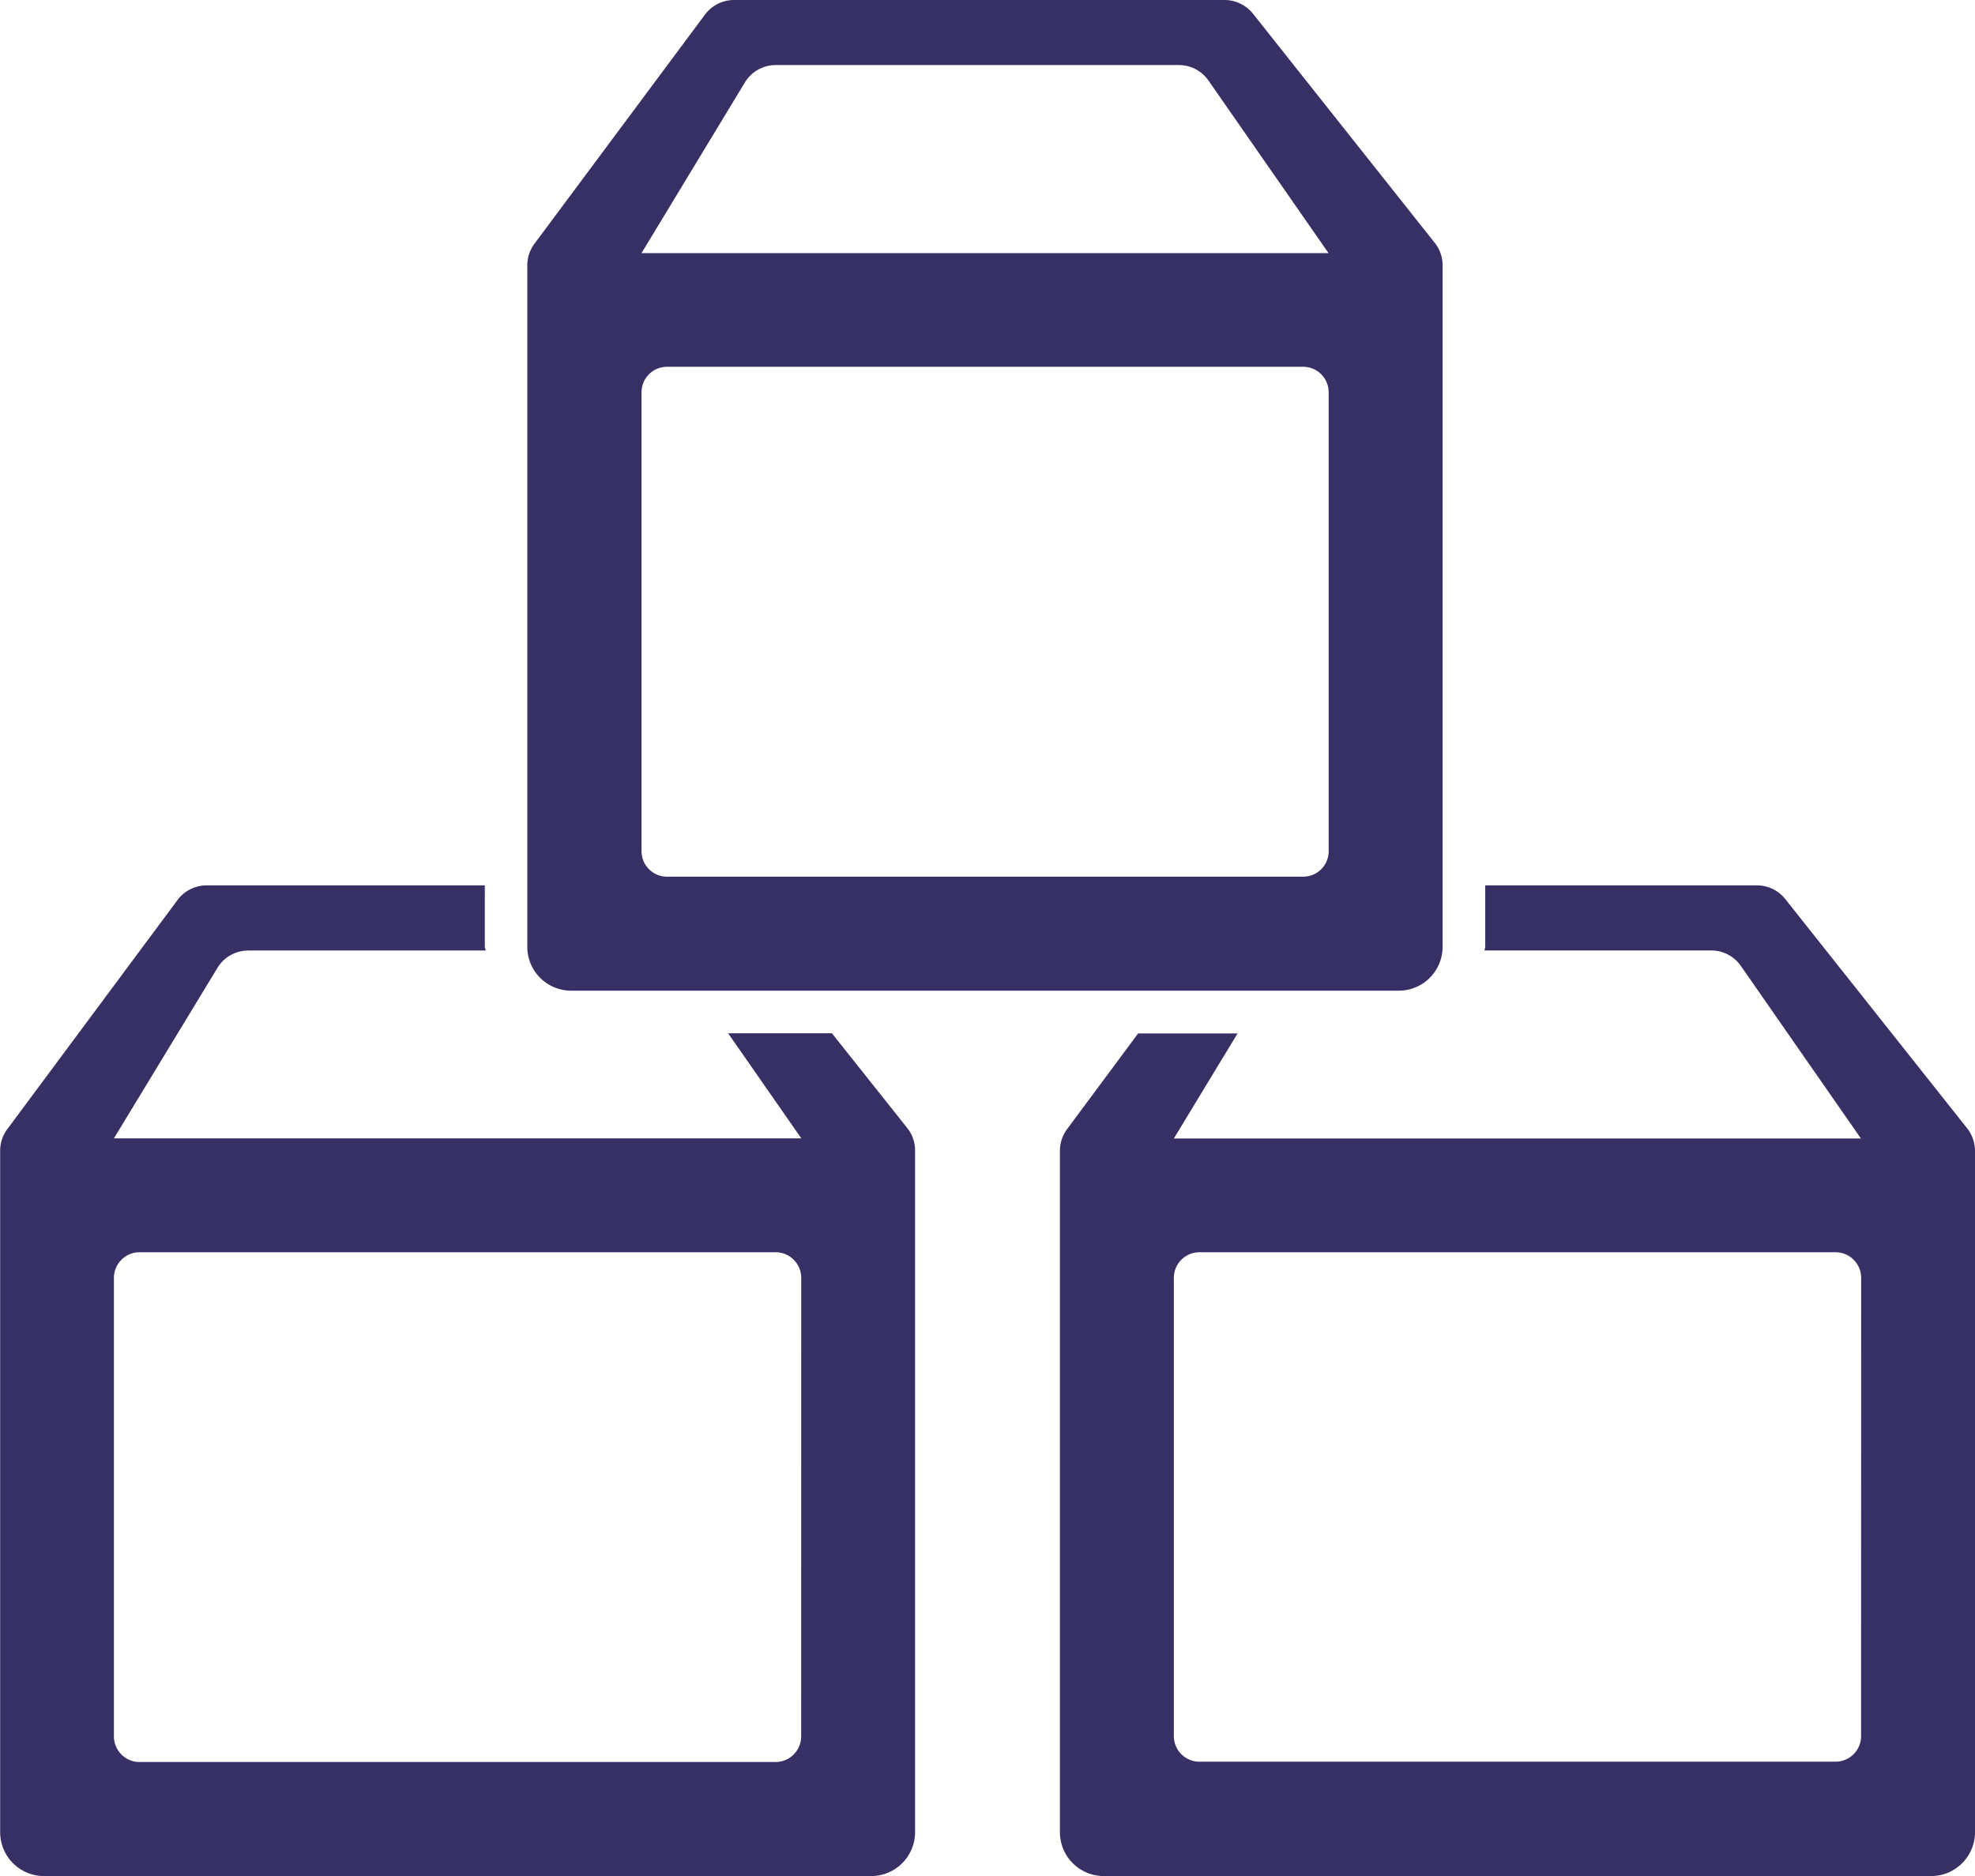
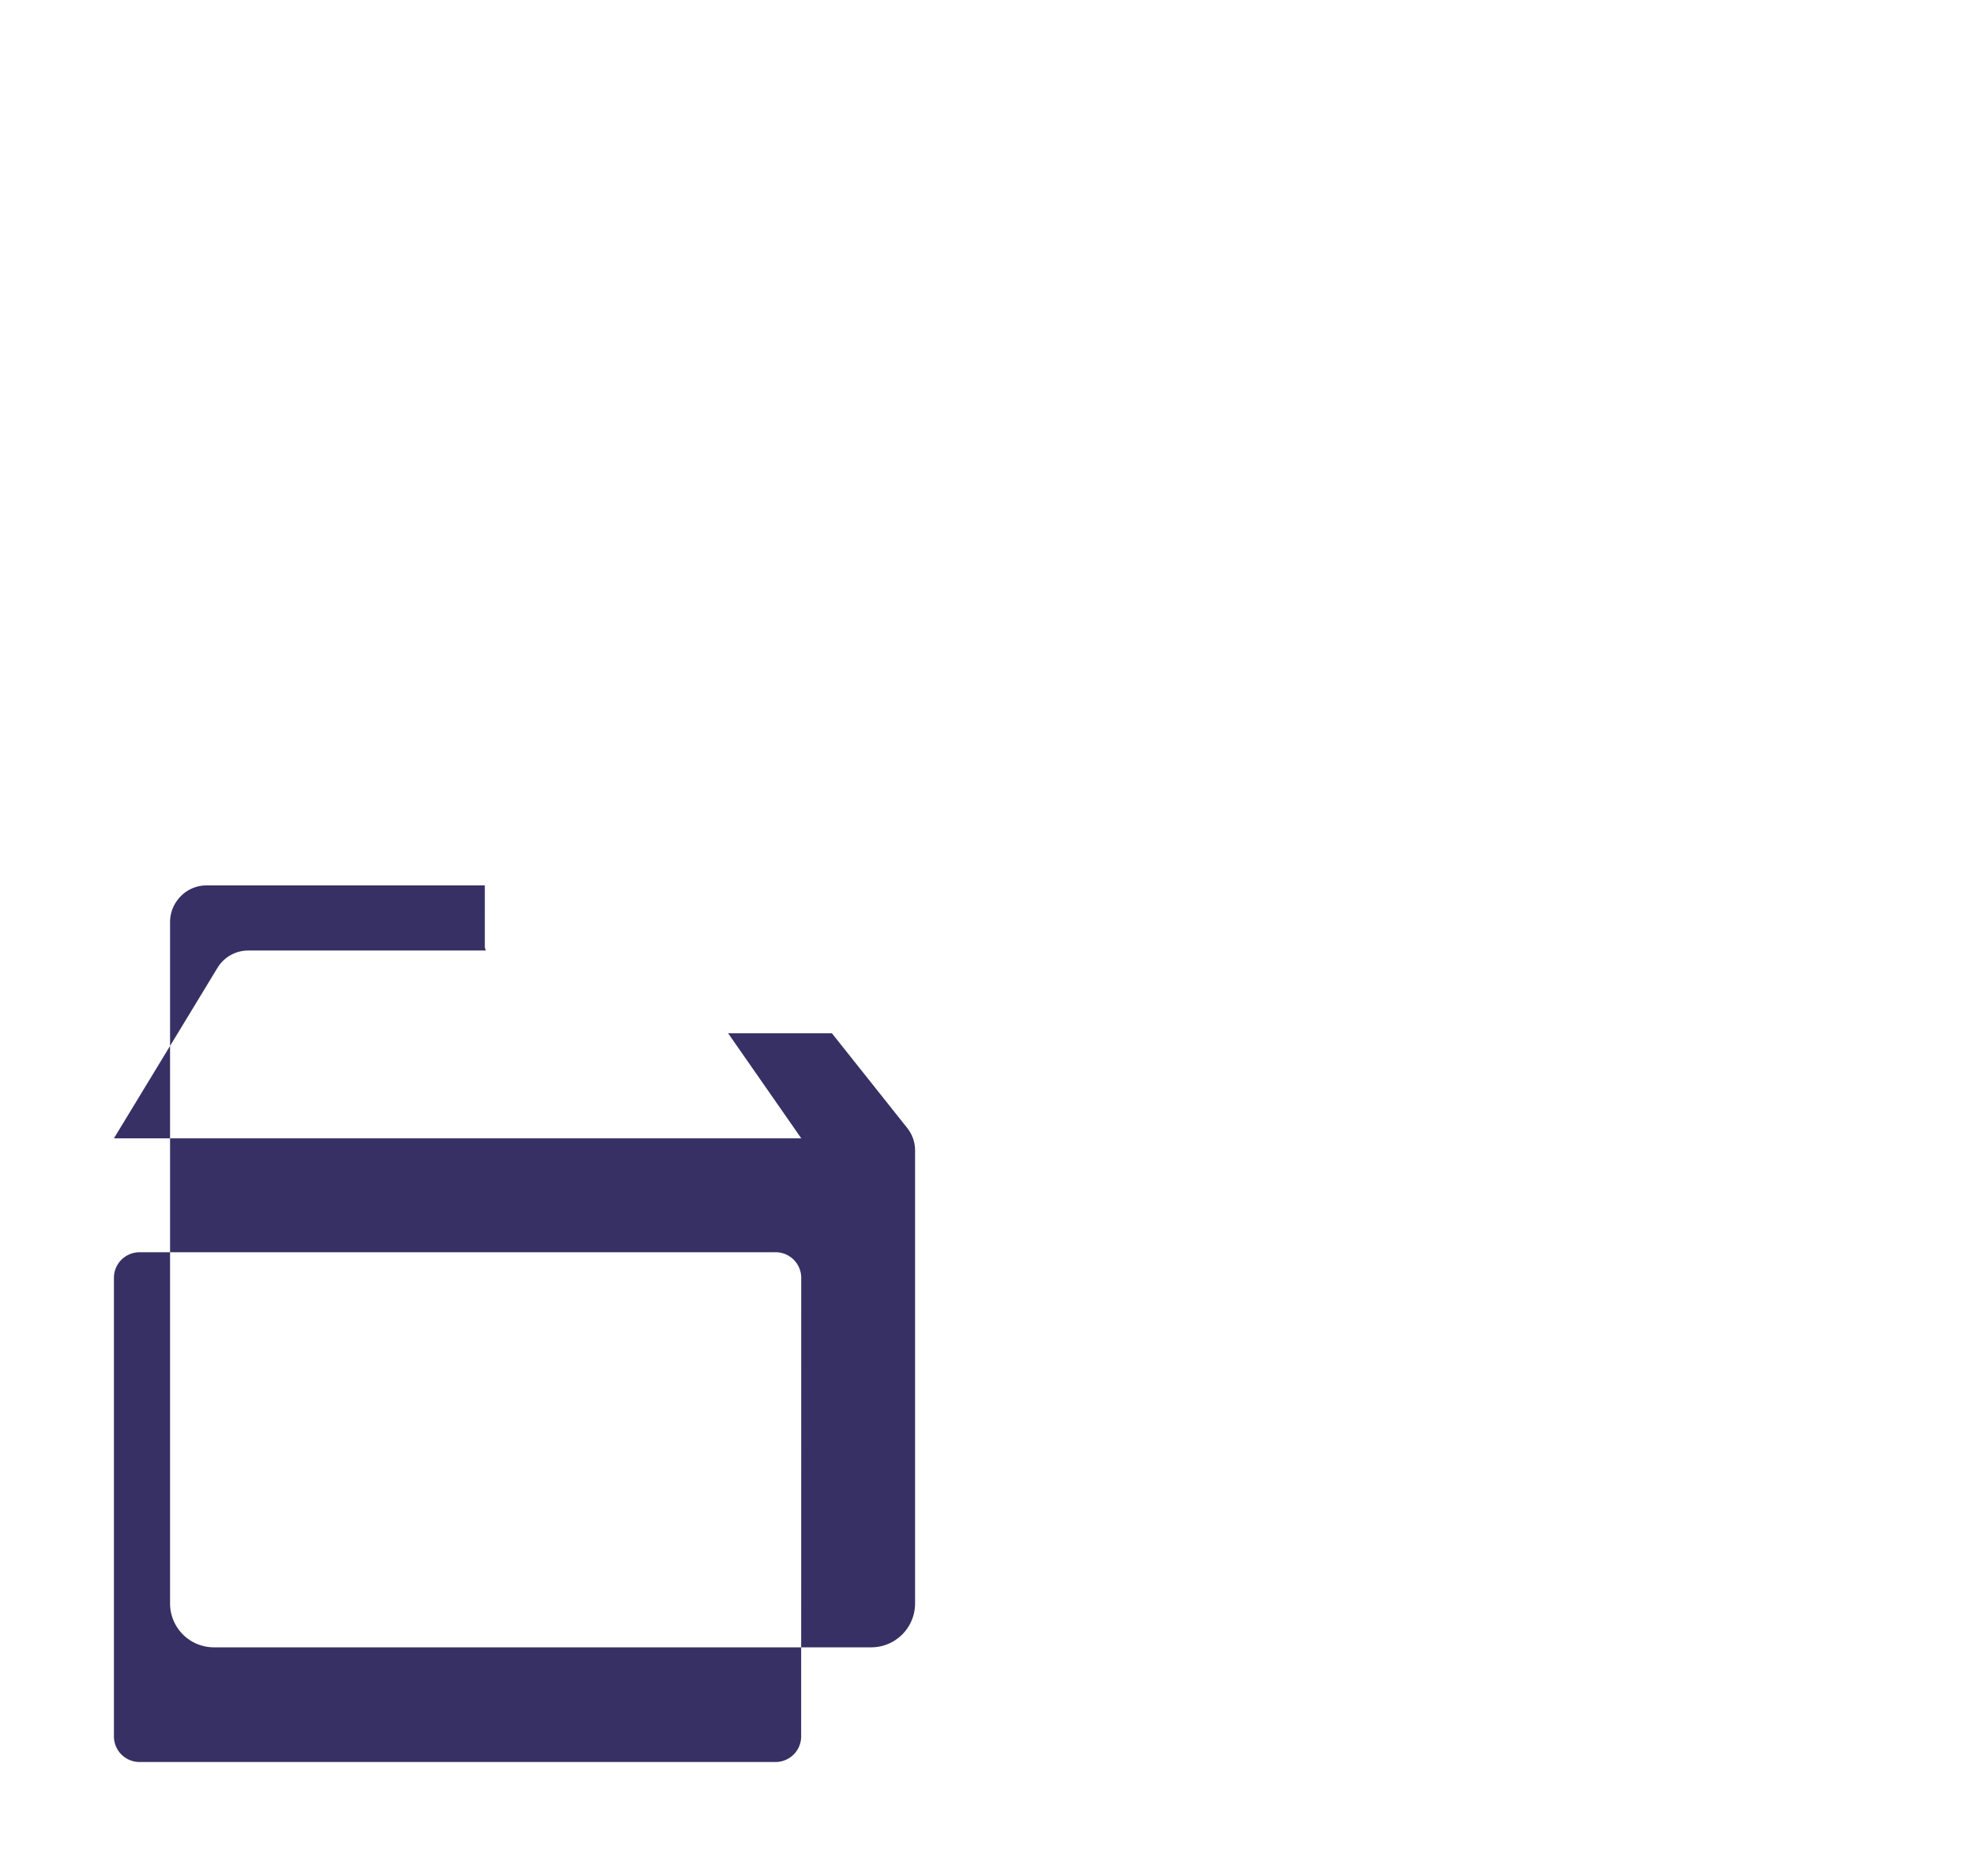
<svg xmlns="http://www.w3.org/2000/svg" width="26.316" height="25" viewBox="0 0 26.316 25">
  <g id="Sortiment" transform="translate(0)">
-     <path id="Pfad_87" data-name="Pfad 87" d="M15.414,1.558H8.881a.483.483,0,0,0-.389.194L6.224,4.8a.484.484,0,0,0-.1.288v9.087a.584.584,0,0,0,.585.585H17.735a.584.584,0,0,0,.585-.585V5.1a.479.479,0,0,0-.1-.3L15.793,1.74A.487.487,0,0,0,15.414,1.558Zm-5.979.867h5.372a.48.48,0,0,1,.393.206l1.6,2.3H7.646L9.023,2.657A.482.482,0,0,1,9.435,2.425Zm7.027,10.816H7.988a.34.34,0,0,1-.342-.34V6.788a.34.34,0,0,1,.342-.342h8.474a.34.34,0,0,1,.34.342V12.9A.34.34,0,0,1,16.461,13.241Z" transform="translate(0.902 -1.558)" fill="#373064" />
-     <path id="Pfad_88" data-name="Pfad 88" d="M12.583,11.3H11.2l.975,1.4H3.016l1.379-2.271a.48.48,0,0,1,.411-.232H7.969c0-.017-.011-.032-.011-.049V9.329H4.251a.482.482,0,0,0-.387.194L1.6,12.571a.485.485,0,0,0-.1.288v9.087a.585.585,0,0,0,.586.585H13.105a.585.585,0,0,0,.586-.585V12.868a.479.479,0,0,0-.1-.3Zm-.41,9.371a.341.341,0,0,1-.342.34H3.358a.341.341,0,0,1-.342-.34V14.558a.341.341,0,0,1,.342-.34h8.474a.341.341,0,0,1,.342.34Z" transform="translate(-1.498 2.47)" fill="#373064" />
-     <path id="Pfad_89" data-name="Pfad 89" d="M22.889,12.567,20.465,9.511a.481.481,0,0,0-.378-.182h-3.62v.818c0,.017-.009.032-.009.049h3.02a.48.48,0,0,1,.395.206l1.6,2.3H12.318l.849-1.4H11.842L10.9,12.571a.484.484,0,0,0-.1.288v9.087a.585.585,0,0,0,.586.585H22.407a.585.585,0,0,0,.586-.585V12.868A.489.489,0,0,0,22.889,12.567Zm-1.414,8.1a.341.341,0,0,1-.342.34H12.66a.341.341,0,0,1-.342-.34V14.558a.341.341,0,0,1,.342-.34h8.474a.341.341,0,0,1,.342.34Z" transform="translate(3.323 2.47)" fill="#373064" />
+     <path id="Pfad_88" data-name="Pfad 88" d="M12.583,11.3H11.2l.975,1.4H3.016l1.379-2.271a.48.48,0,0,1,.411-.232H7.969c0-.017-.011-.032-.011-.049V9.329H4.251a.482.482,0,0,0-.387.194a.485.485,0,0,0-.1.288v9.087a.585.585,0,0,0,.586.585H13.105a.585.585,0,0,0,.586-.585V12.868a.479.479,0,0,0-.1-.3Zm-.41,9.371a.341.341,0,0,1-.342.34H3.358a.341.341,0,0,1-.342-.34V14.558a.341.341,0,0,1,.342-.34h8.474a.341.341,0,0,1,.342.34Z" transform="translate(-1.498 2.47)" fill="#373064" />
  </g>
</svg>